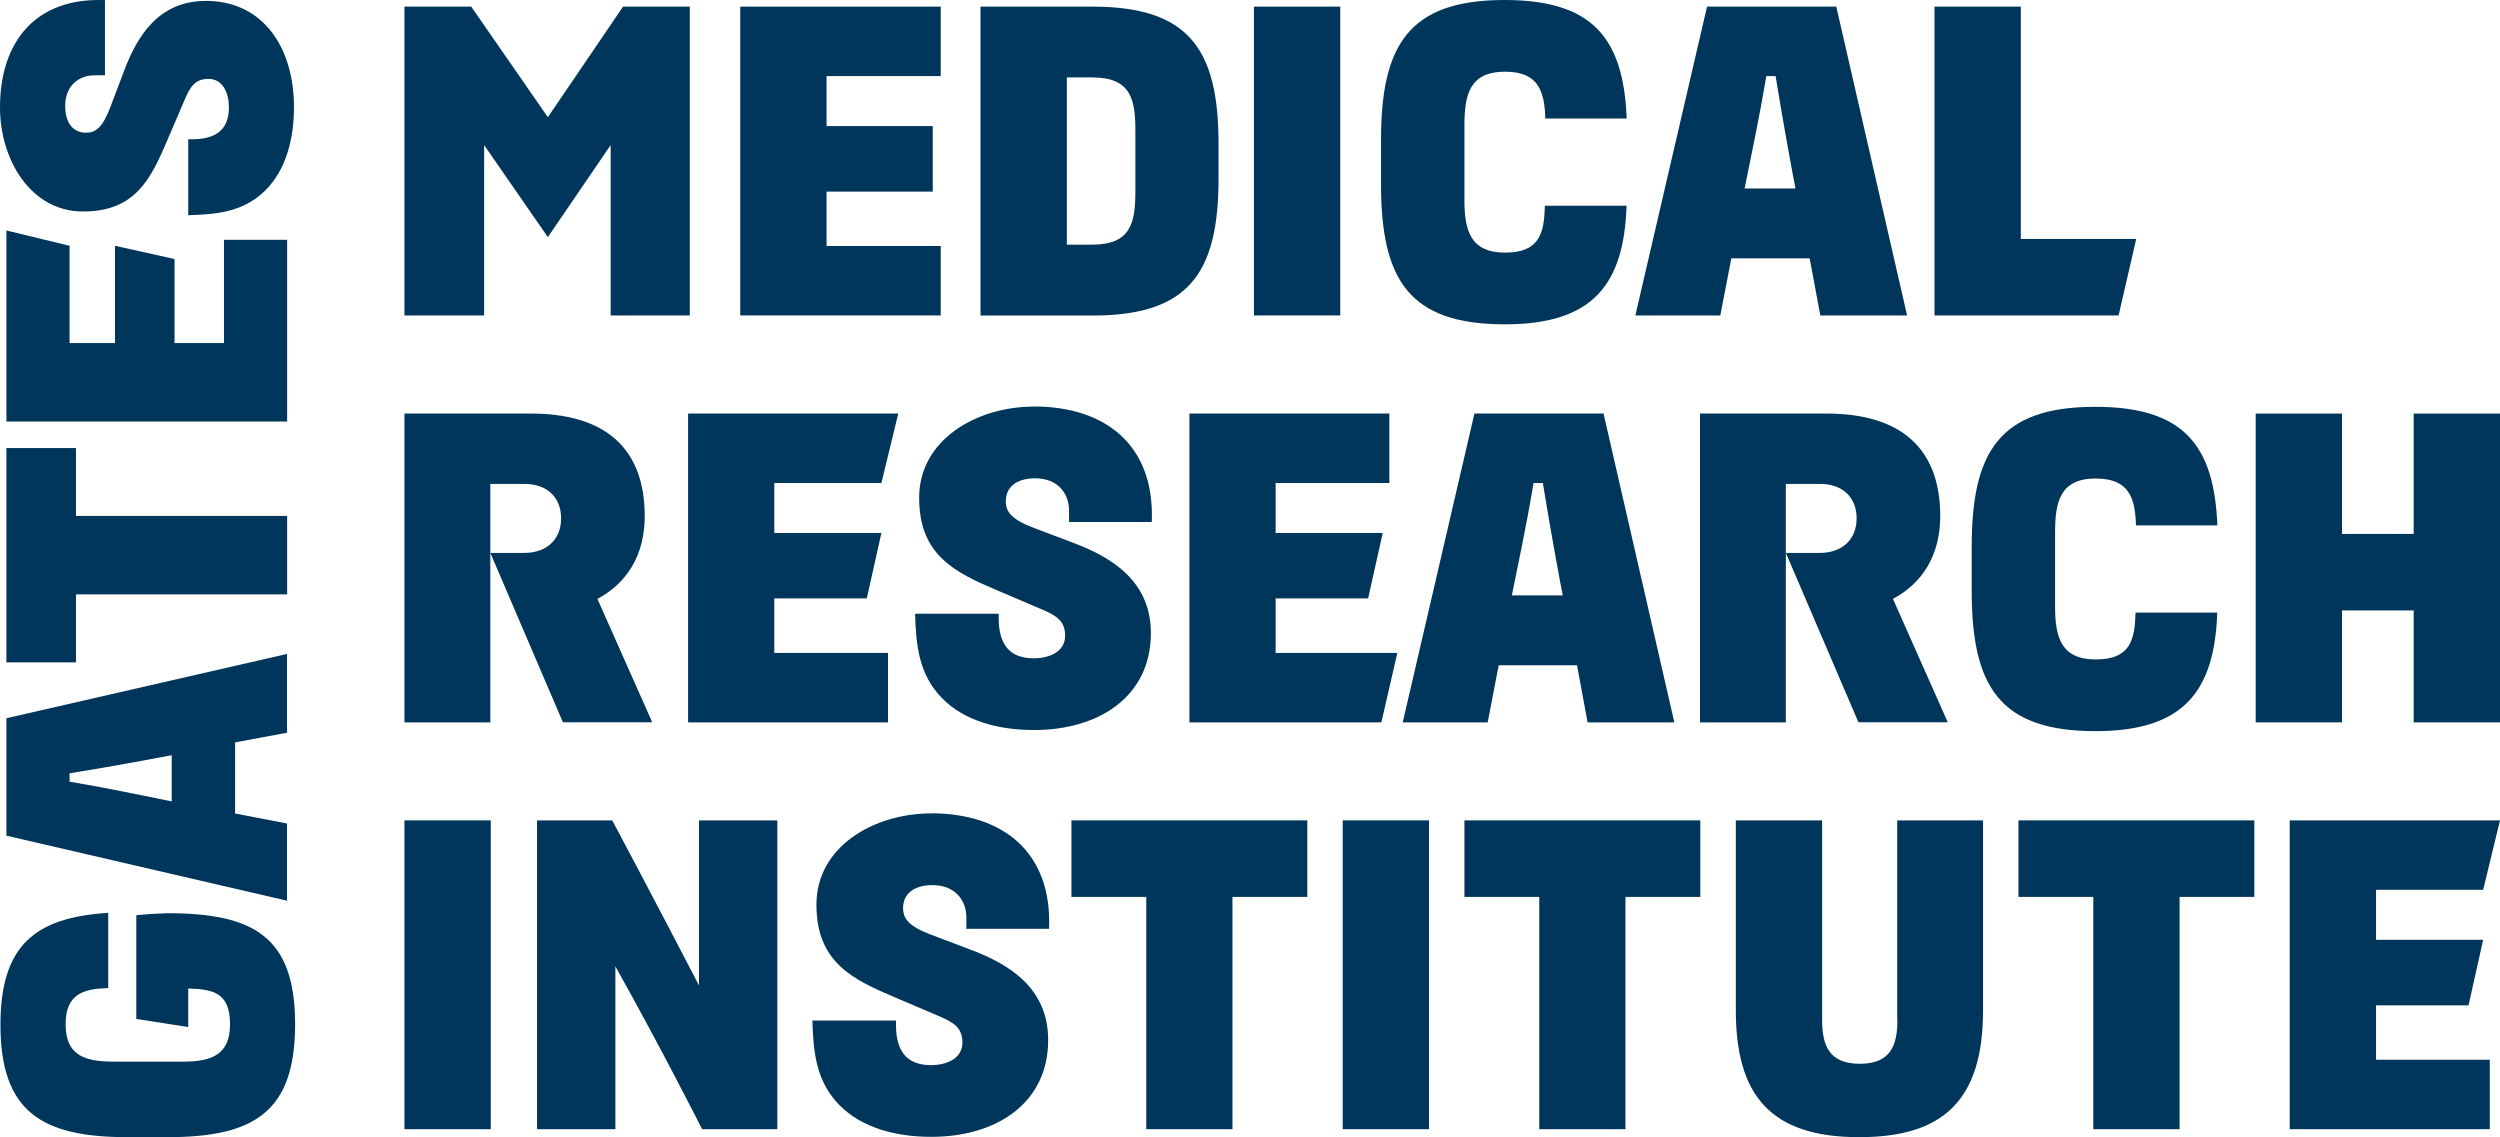
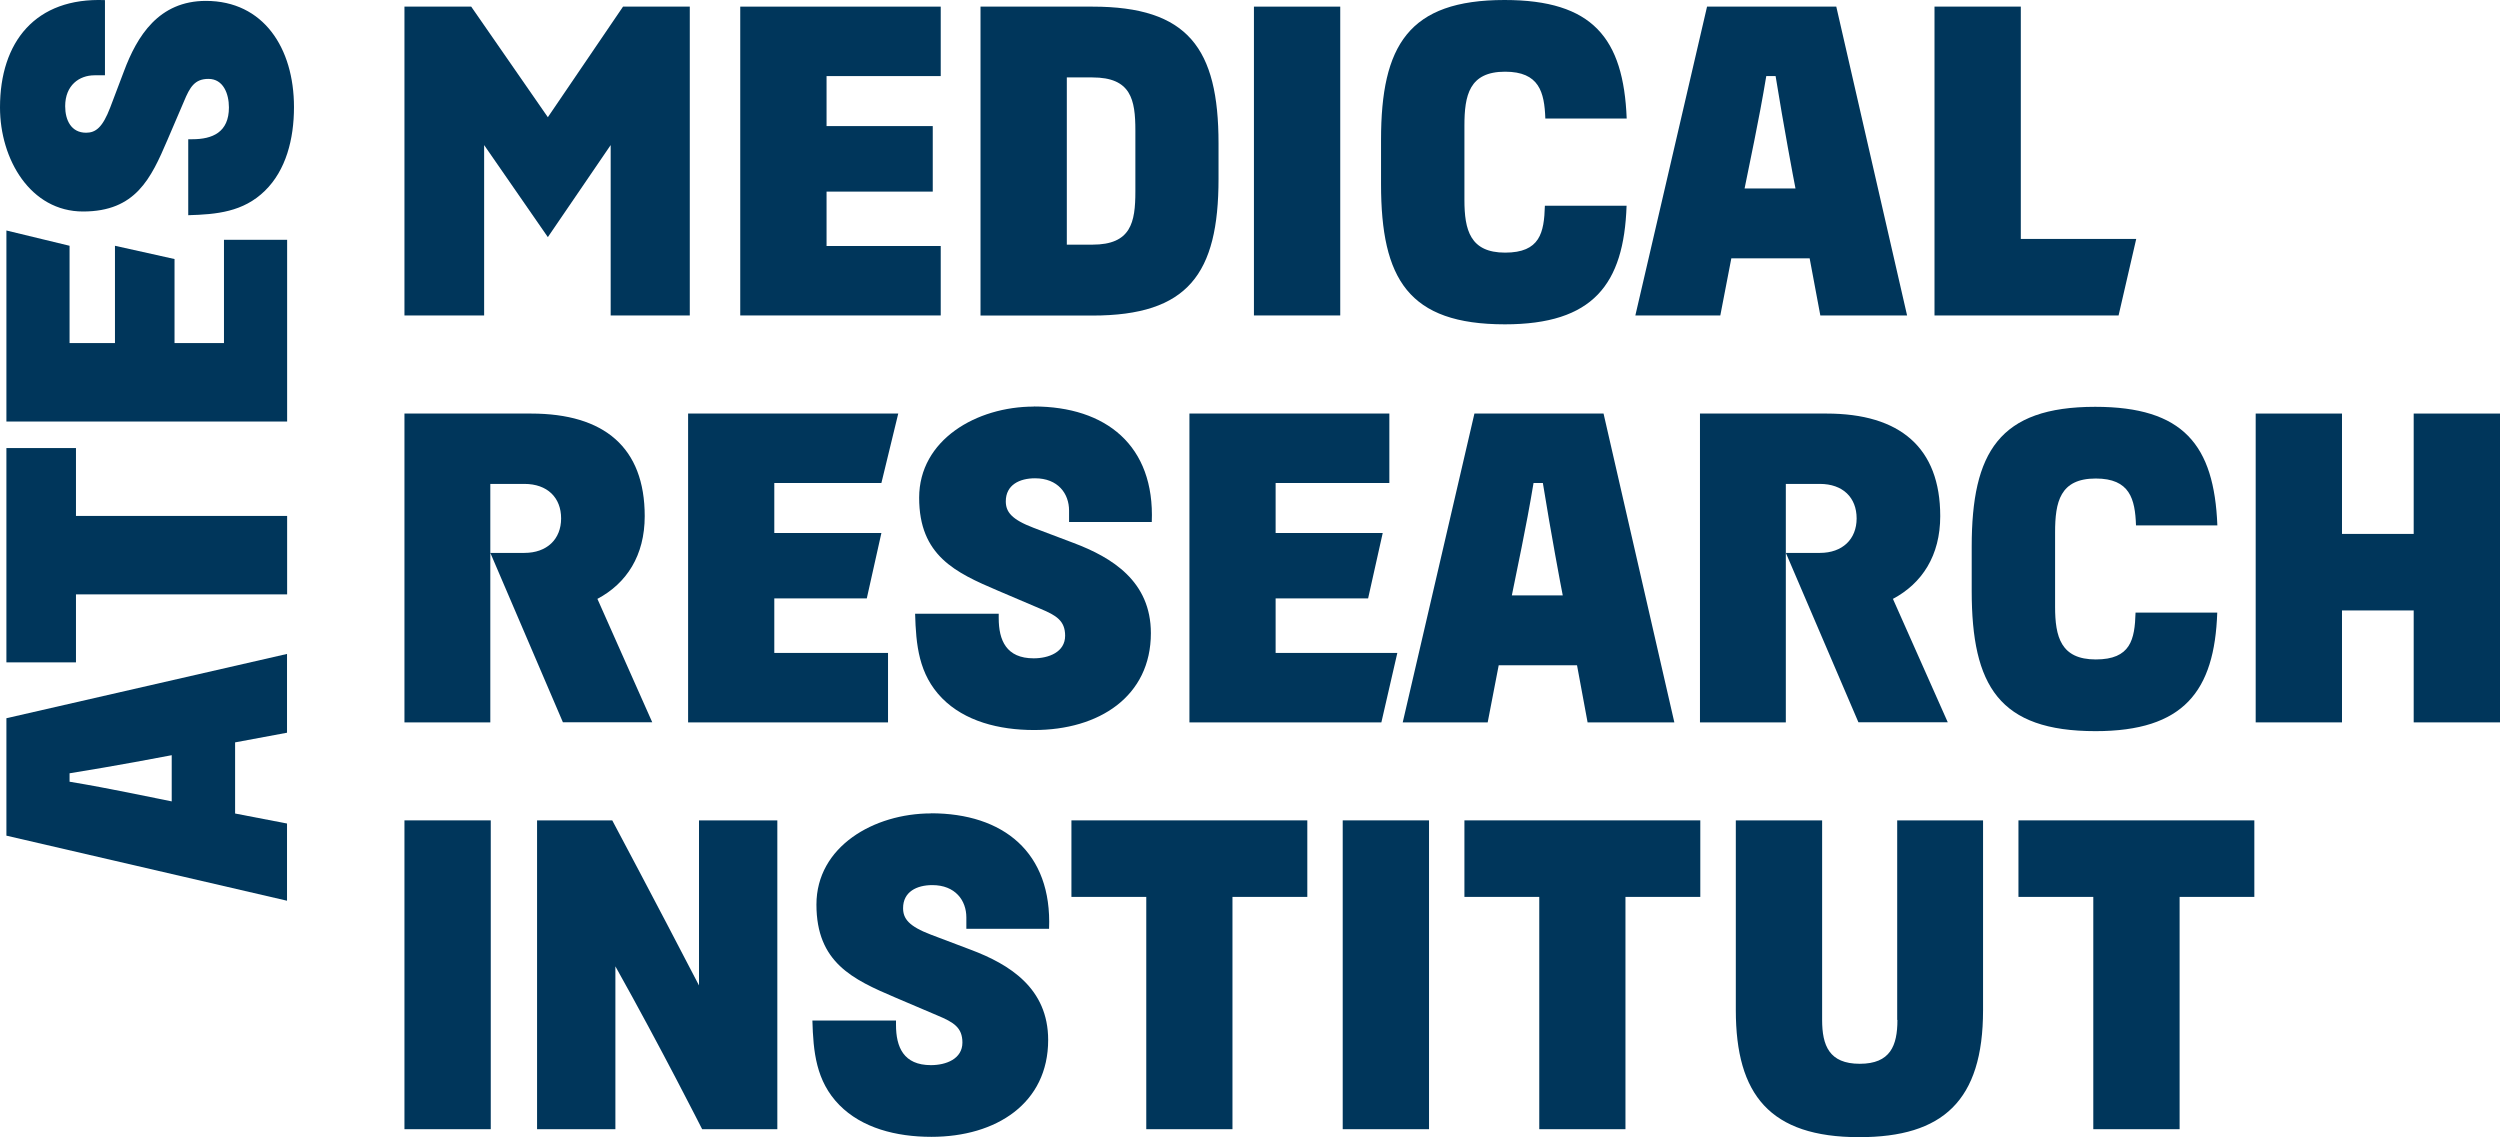
<svg xmlns="http://www.w3.org/2000/svg" id="Layer_1" data-name="Layer 1" viewBox="0 0 222.46 101.19">
  <defs>
    <style> .cls-1 { fill: #00365b; } </style>
  </defs>
  <g>
    <polygon class="cls-1" points="43.08 12.91 43.08 28.07 35.99 28.07 35.99 .59 41.93 .59 48.75 10.43 55.44 .59 61.38 .59 61.38 28.07 54.34 28.07 54.34 12.91 48.75 21.1 43.08 12.91" />
    <polygon class="cls-1" points="65.87 .59 83.71 .59 83.71 6.77 73.55 6.77 73.55 11.22 83 11.22 83 17.05 73.55 17.05 73.55 21.89 83.71 21.89 83.71 28.07 65.87 28.07 65.87 .59" />
    <path class="cls-1" d="M87.25.59h9.96c8.5,0,11.22,3.7,11.22,12.17v3.15c0,8.47-2.72,12.17-11.22,12.17h-9.96V.59ZM94.93,6.89v14.88h2.28c3.43,0,3.82-1.97,3.82-4.73v-5.43c0-2.76-.39-4.72-3.82-4.72h-2.28Z" />
    <rect class="cls-1" x="111.58" y=".59" width="7.68" height="27.48" />
    <path class="cls-1" d="M144.74,18.31c-.24,7.01-2.99,10.55-10.83,10.55-8.58,0-11.02-4.02-11.02-12.48v-3.94c0-8.39,2.44-12.44,10.99-12.44,7.84,0,10.59,3.39,10.87,10.55h-7.24c-.08-2.36-.55-4.17-3.58-4.17-3.19,0-3.62,2.09-3.62,4.8v6.61c0,2.68.51,4.69,3.62,4.69s3.47-1.77,3.54-4.17h7.28Z" />
    <path class="cls-1" d="M163.4.59l6.3,27.48h-7.72l-.95-5.08h-6.97l-.98,5.08h-7.56l6.38-27.48h11.5ZM158,6.77h-.83c-.67,4.06-1.5,7.8-1.93,10h4.53c-.16-.79-1.06-5.59-1.77-10" />
    <polygon class="cls-1" points="172.14 .59 179.82 .59 179.82 21.26 190.09 21.26 188.52 28.07 172.14 28.07 172.14 .59" />
  </g>
  <g>
    <path class="cls-1" d="M43.63,49.2v15.08h-7.64v-27.48h11.26c6.54,0,10.12,3.03,10.12,9.13,0,3.5-1.61,5.98-4.21,7.36l4.88,10.98h-7.95l-6.46-15.08ZM43.63,43.06v6.14h3.03c2.01,0,3.27-1.22,3.27-3.07s-1.22-3.07-3.27-3.07h-3.03Z" />
    <polygon class="cls-1" points="61.23 36.8 79.93 36.8 78.43 42.98 68.9 42.98 68.9 47.43 78.43 47.43 77.13 53.25 68.9 53.25 68.9 58.1 79.02 58.1 79.02 64.28 61.23 64.28 61.23 36.8" />
    <path class="cls-1" d="M91.98,36.17c6.42,0,10.79,3.46,10.51,10.28h-7.36v-1.02c0-1.5-.98-2.87-3.03-2.87-1.38,0-2.6.59-2.6,2.05,0,.94.51,1.61,2.48,2.36l3.54,1.34c3.46,1.3,6.89,3.43,6.89,8.03,0,5.63-4.61,8.62-10.39,8.62-3.15,0-6.18-.79-8.19-2.83-2.09-2.13-2.32-4.76-2.4-7.52h7.44v.39c0,1.97.67,3.58,3.11,3.58,1.34,0,2.8-.55,2.8-2.01,0-1.34-.79-1.81-2.2-2.4l-3.78-1.61c-3.78-1.61-7.01-3.11-7.01-8.27s5.12-8.11,10.2-8.11" />
    <polygon class="cls-1" points="105.84 36.8 123.63 36.8 123.63 42.98 113.51 42.98 113.51 47.43 123.04 47.43 121.74 53.25 113.51 53.25 113.51 58.1 124.34 58.1 122.92 64.28 105.84 64.28 105.84 36.8" />
    <path class="cls-1" d="M142.69,36.8l6.3,27.48h-7.72l-.94-5.08h-6.97l-.98,5.08h-7.56l6.38-27.48h11.5ZM137.29,42.98h-.83c-.67,4.06-1.5,7.8-1.93,10h4.53c-.16-.79-1.06-5.59-1.77-10" />
    <path class="cls-1" d="M158.91,49.2v15.08h-7.64v-27.48h11.26c6.54,0,10.12,3.03,10.12,9.13,0,3.5-1.61,5.98-4.21,7.36l4.88,10.98h-7.95l-6.46-15.08ZM158.91,43.06v6.14h3.03c2.01,0,3.27-1.22,3.27-3.07s-1.22-3.07-3.27-3.07h-3.03Z" />
    <path class="cls-1" d="M197.3,54.51c-.24,7.01-2.99,10.55-10.83,10.55-8.58,0-11.02-4.02-11.02-12.48v-3.94c0-8.39,2.44-12.44,10.99-12.44,7.84,0,10.59,3.39,10.87,10.55h-7.24c-.08-2.36-.55-4.17-3.58-4.17-3.19,0-3.62,2.09-3.62,4.8v6.61c0,2.68.51,4.69,3.62,4.69s3.47-1.77,3.54-4.17h7.28Z" />
    <polygon class="cls-1" points="208.4 36.8 208.4 47.51 214.78 47.51 214.78 36.8 222.46 36.8 222.46 64.28 214.78 64.28 214.78 54.32 208.4 54.32 208.4 64.28 200.72 64.28 200.72 36.8 208.4 36.8" />
  </g>
  <rect class="cls-1" x="35.99" y="73" width="7.68" height="27.48" />
  <path class="cls-1" d="M54.48,73s3.82,7.17,7.72,14.69v-14.69h6.97v27.48h-6.69s-3.66-7.24-7.72-14.49v14.49h-6.97v-27.48h6.69Z" />
  <path class="cls-1" d="M82.84,72.37c6.42,0,10.79,3.46,10.51,10.28h-7.36v-1.02c0-1.5-.98-2.87-3.03-2.87-1.38,0-2.6.59-2.6,2.05,0,.94.51,1.61,2.48,2.36l3.54,1.34c3.46,1.3,6.89,3.43,6.89,8.03,0,5.63-4.61,8.62-10.39,8.62-3.15,0-6.18-.79-8.19-2.83-2.09-2.13-2.32-4.76-2.4-7.52h7.44v.39c0,1.97.67,3.58,3.11,3.58,1.34,0,2.8-.55,2.8-2.01,0-1.34-.79-1.81-2.2-2.4l-3.78-1.61c-3.78-1.61-7.01-3.11-7.01-8.27s5.12-8.11,10.2-8.11" />
  <polygon class="cls-1" points="116.33 79.81 109.67 79.81 109.67 100.48 102 100.48 102 79.81 95.34 79.81 95.34 73 116.33 73 116.33 79.81" />
  <rect class="cls-1" x="119.48" y="73" width="7.68" height="27.48" />
  <polygon class="cls-1" points="151.3 79.81 144.64 79.81 144.64 100.48 136.97 100.48 136.97 79.81 130.31 79.81 130.31 73 151.3 73 151.3 79.81" />
  <path class="cls-1" d="M168.82,90.76v-17.76h7.64v16.89c0,8.07-3.58,11.3-11.02,11.3-7.95,0-10.98-3.78-10.98-11.3v-16.89h7.68v17.76c0,2.28.63,3.9,3.35,3.9s3.35-1.61,3.35-3.9" />
  <polygon class="cls-1" points="200.6 79.81 193.95 79.81 193.95 100.48 186.27 100.48 186.27 79.81 179.61 79.81 179.61 73 200.6 73 200.6 79.81" />
-   <polygon class="cls-1" points="203.75 73 222.46 73 220.96 79.18 211.43 79.18 211.43 83.63 220.96 83.63 219.66 89.46 211.43 89.46 211.43 94.3 221.55 94.3 221.55 100.48 203.75 100.48 203.75 73" />
  <g>
-     <path class="cls-1" d="M26.26,91.14c0,7.84-3.68,10.05-11.38,10.05h-3.51C3.76,101.19.04,98.98.04,91.18c0-7.12,3.15-9.55,9.59-9.95v6.69c-2.15.07-3.79.47-3.79,3.22,0,2.93,1.9,3.33,4.4,3.33h5.94c2.47,0,4.29-.47,4.29-3.33s-1.57-3.11-3.72-3.18v3.43l-4.62-.72v-9.23c.5-.07,2.4-.18,2.75-.18,7.69,0,11.38,2.08,11.38,9.88" />
    <path class="cls-1" d="M.57,63.91l24.97-5.72v7.01l-4.62.86v6.33l4.62.89v6.87L.57,74.36v-10.45ZM6.19,68.81v.75c3.69.61,7.08,1.36,9.09,1.75v-4.11c-.72.14-5.08.97-9.09,1.61" />
    <polygon class="cls-1" points="6.76 39.87 6.76 45.91 25.55 45.91 25.55 52.89 6.76 52.89 6.76 58.94 .57 58.94 .57 39.87 6.76 39.87" />
    <polygon class="cls-1" points=".57 37.51 .57 20.51 6.19 21.87 6.19 30.53 10.23 30.53 10.23 21.87 15.53 23.05 15.53 30.53 19.93 30.53 19.93 21.34 25.55 21.34 25.55 37.51 .57 37.51" />
    <path class="cls-1" d="M0,9.56C0,3.73,3.15-.24,9.34.01v6.69h-.93c-1.36,0-2.61.89-2.61,2.75,0,1.25.54,2.36,1.86,2.36.86,0,1.47-.47,2.15-2.25l1.22-3.22C12.2,3.2,14.13.08,18.32.08c5.12,0,7.84,4.19,7.84,9.45,0,2.86-.72,5.62-2.58,7.44-1.93,1.9-4.33,2.11-6.83,2.18v-6.76h.36c1.79,0,3.26-.61,3.26-2.83,0-1.22-.5-2.54-1.82-2.54-1.22,0-1.65.72-2.18,2l-1.47,3.43c-1.47,3.44-2.83,6.37-7.51,6.37S0,14.18,0,9.56" />
  </g>
</svg>